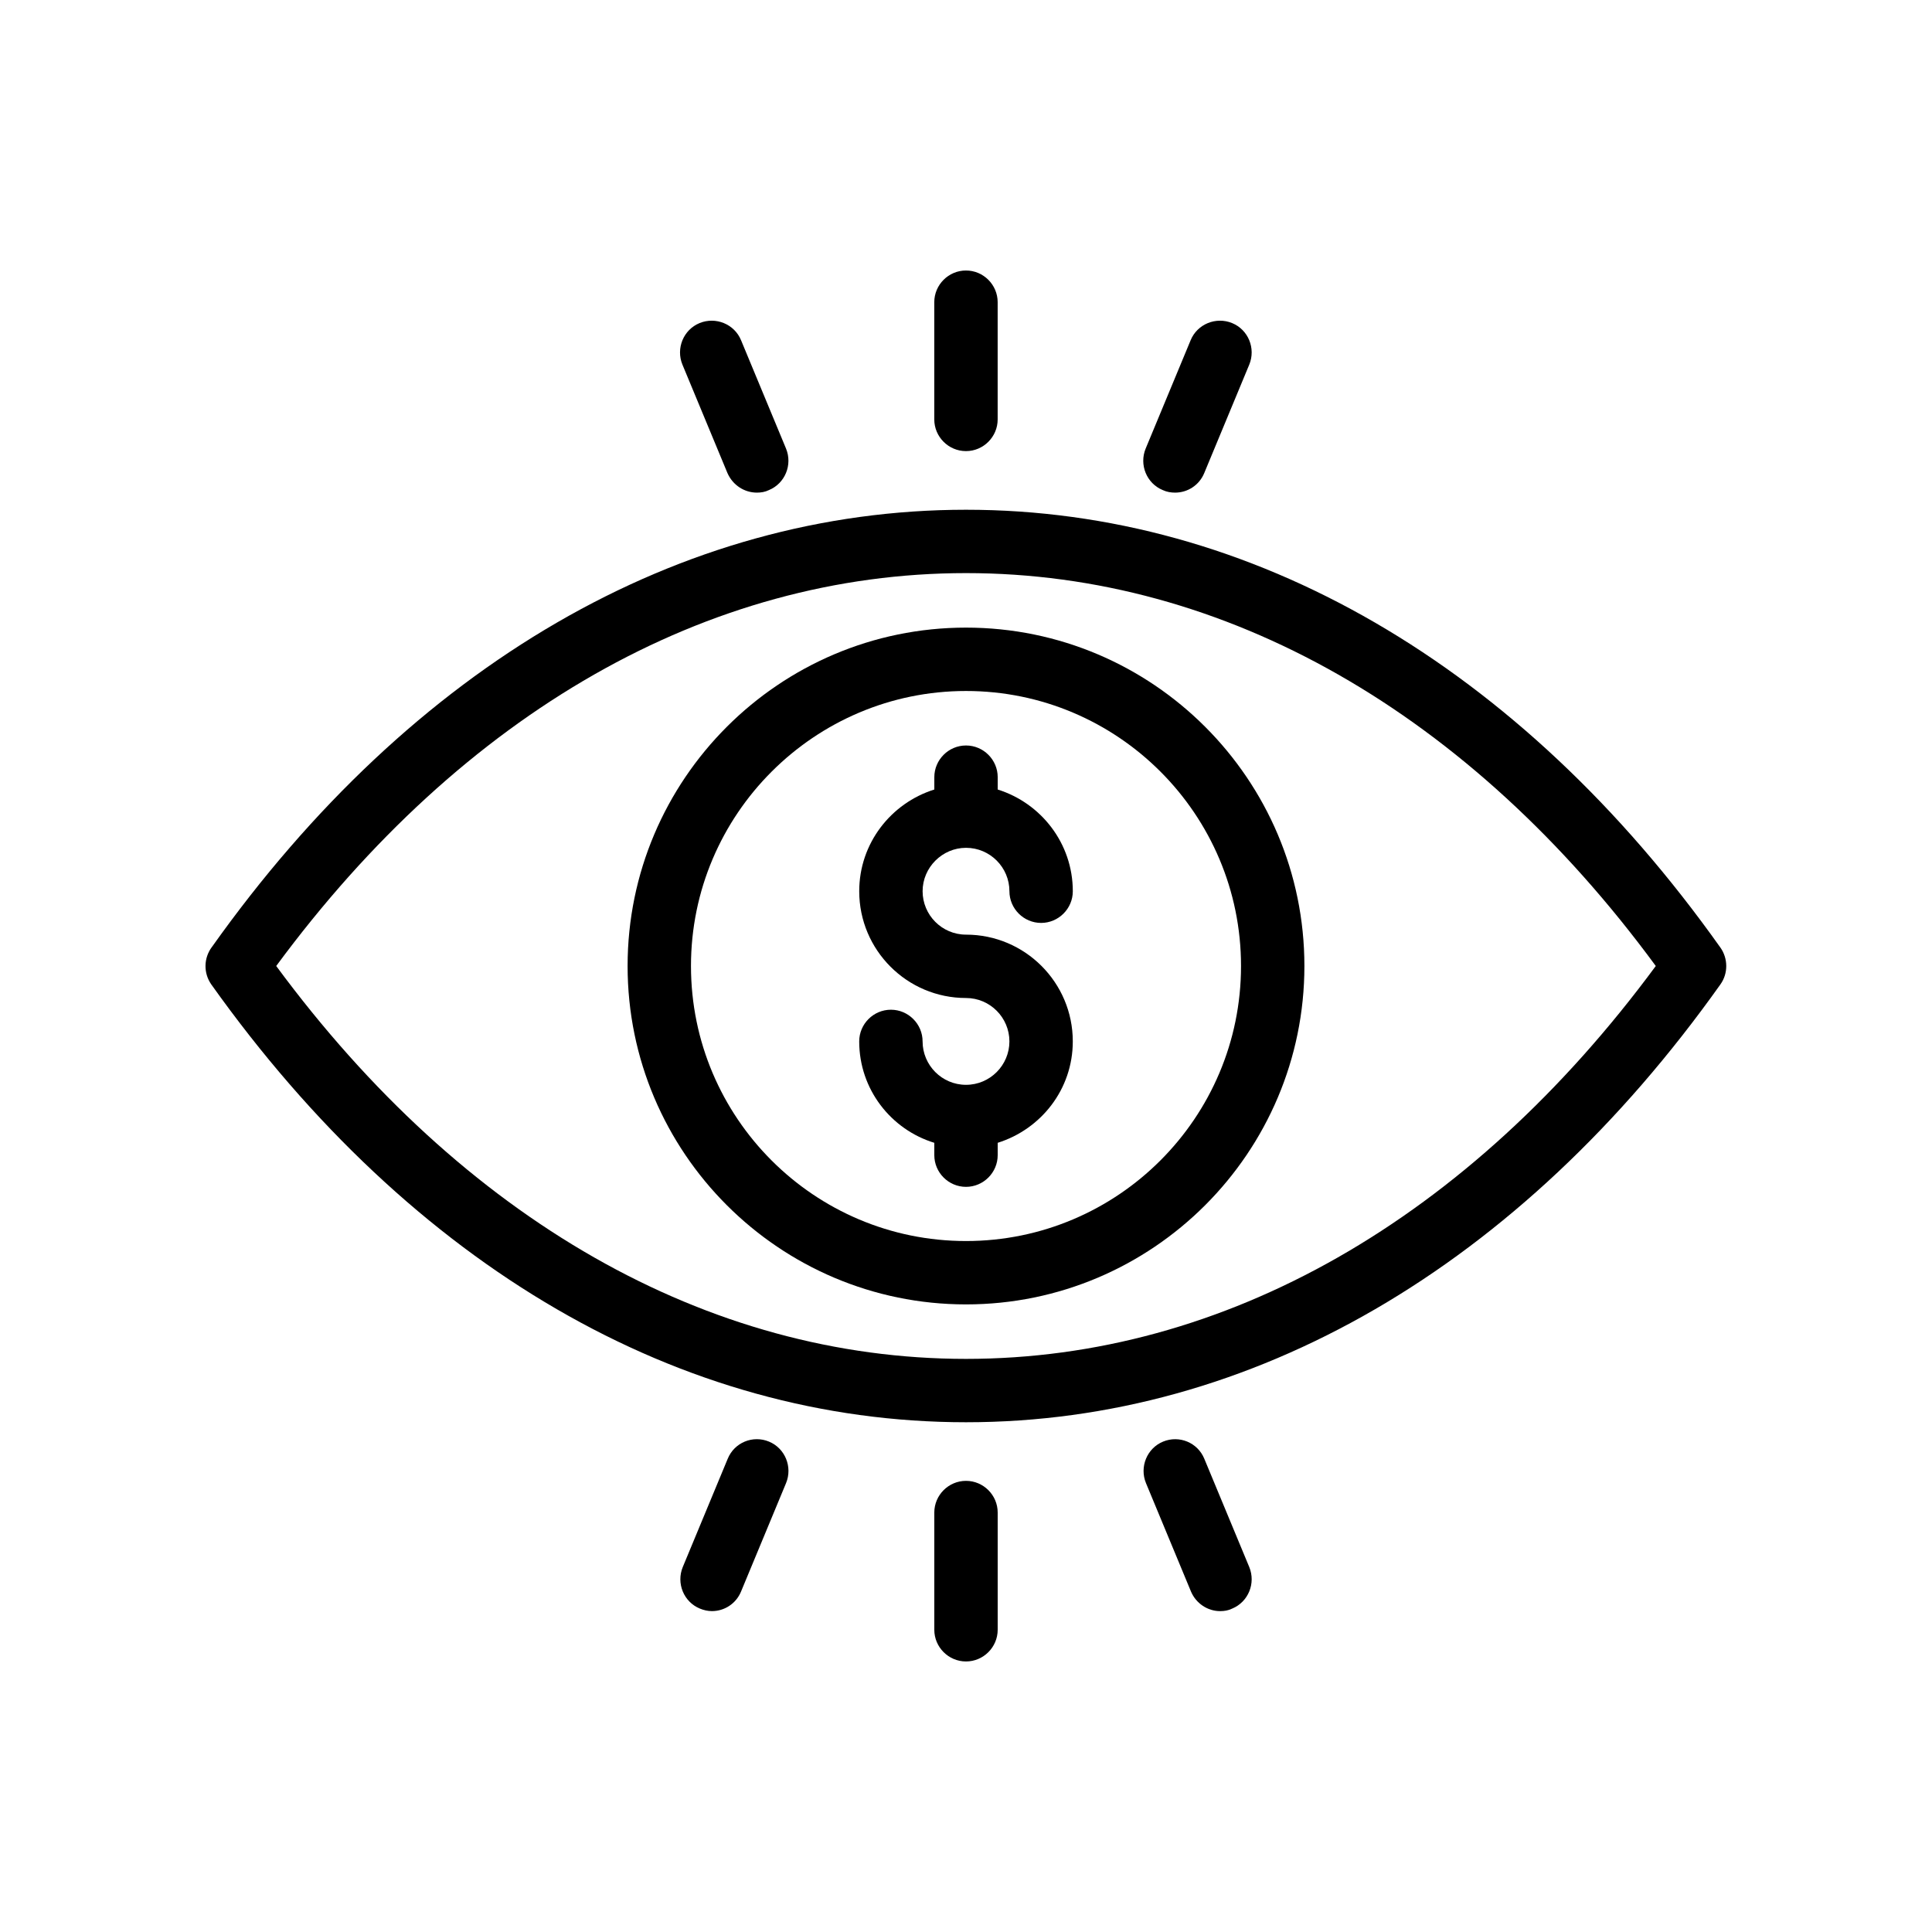
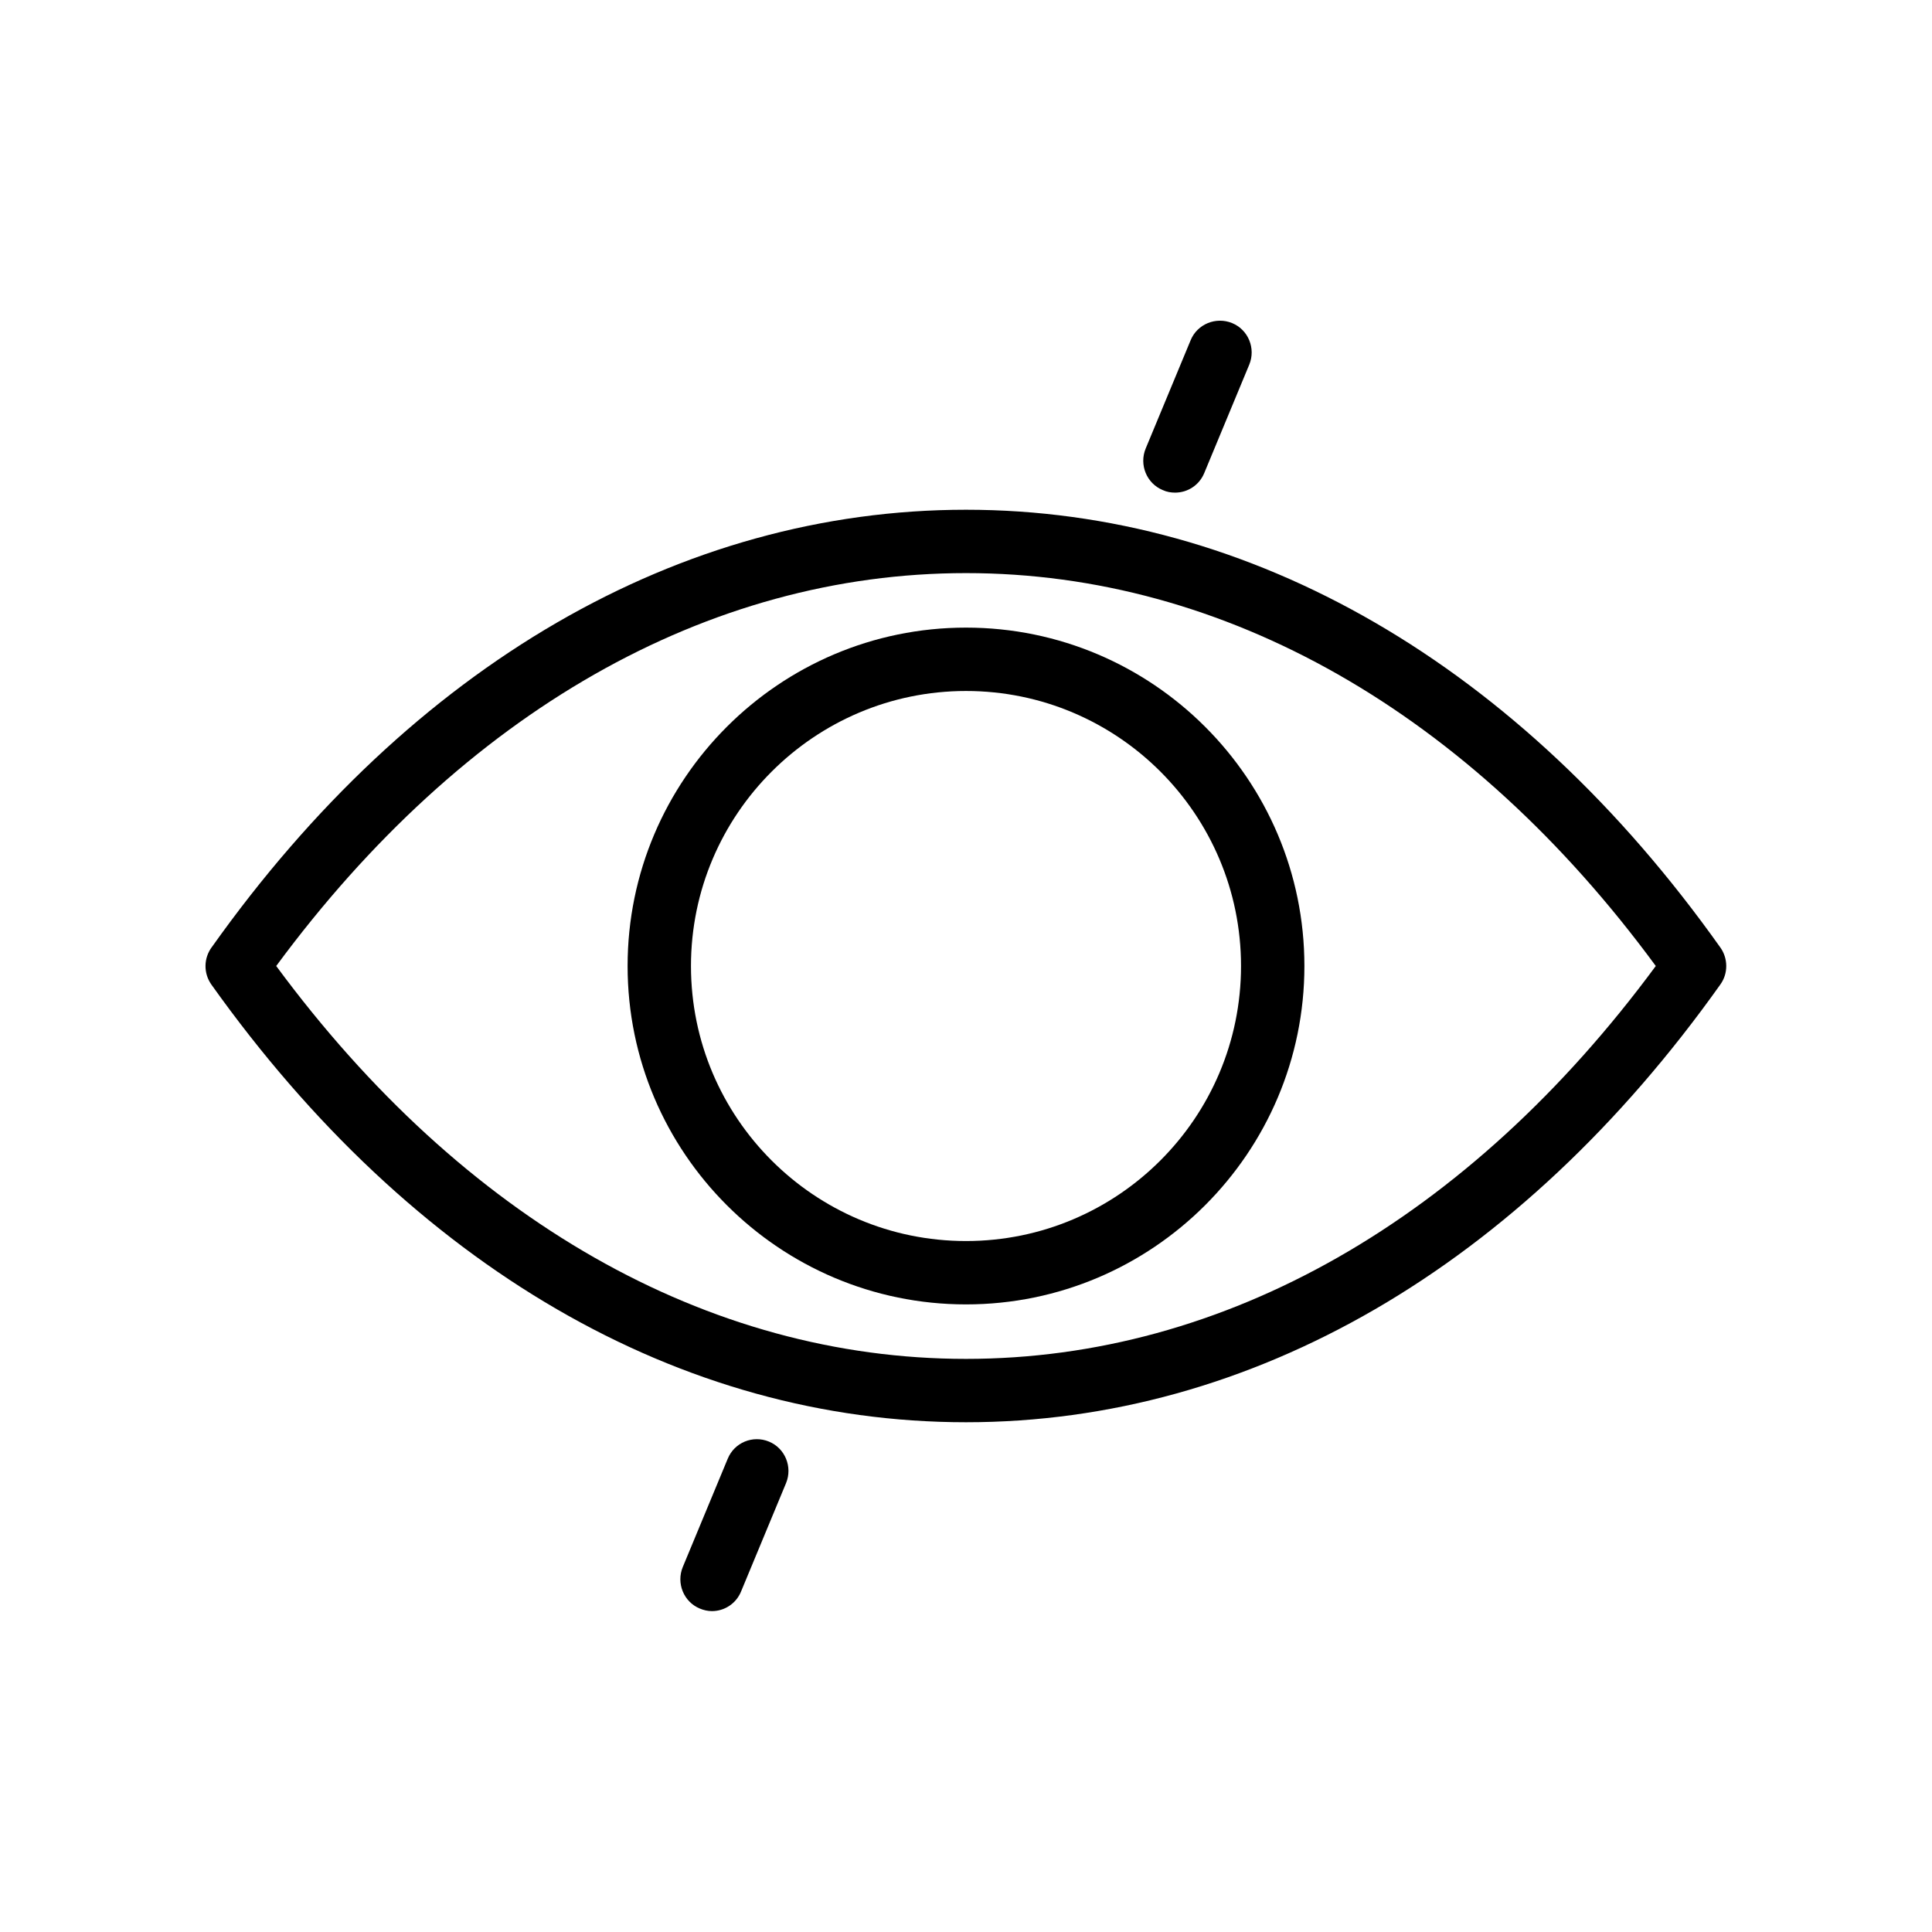
<svg xmlns="http://www.w3.org/2000/svg" fill="#000000" width="800px" height="800px" version="1.1" viewBox="144 144 512 512">
  <g>
    <path d="m200.15 394.96c-2.184 2.938-2.266 6.887-0.168 9.91 53.238 74.812 124.27 116.04 200.02 116.04 75.738 0 146.78-41.227 199.93-116.04 2.098-2.938 2.016-6.887 0-9.742-53.156-74.898-124.19-116.04-199.93-116.04-75.742 0-146.78 41.145-199.85 115.88zm199.85-99.082c68.688 0 133.51 37.031 182.8 104.12-49.543 67.172-114.29 104.12-182.8 104.12-68.52 0-133.26-36.949-182.8-104.12 49.543-67.176 114.28-104.12 182.8-104.12z" />
    <path d="m400 489.68c49.457 0 89.68-40.223 89.68-89.68-0.004-49.453-40.223-89.676-89.68-89.676s-89.68 40.223-89.68 89.68 40.223 89.676 89.68 89.676zm0-162.56c40.223 0 72.883 32.664 72.883 72.883 0 40.223-32.664 72.883-72.883 72.883-40.223 0-72.883-32.664-72.883-72.883-0.004-40.219 32.746-72.883 72.883-72.883z" />
-     <path d="m408.39 255.15v-31.066c0-4.617-3.777-8.398-8.398-8.398-4.617 0-8.398 3.777-8.398 8.398v31.066c0 4.617 3.777 8.398 8.398 8.398s8.398-3.777 8.398-8.398z" />
-     <path d="m391.6 544.84v31.066c0 4.617 3.777 8.398 8.398 8.398 4.617 0 8.398-3.777 8.398-8.398v-31.066c0-4.617-3.777-8.398-8.398-8.398s-8.398 3.781-8.398 8.398z" />
-     <path d="m344.58 274.55c1.09 0 2.184-0.168 3.191-0.672 4.281-1.762 6.297-6.719 4.535-11l-11.922-28.719c-1.762-4.281-6.719-6.297-11-4.535s-6.297 6.719-4.535 11l11.922 28.719c1.43 3.273 4.535 5.207 7.809 5.207z" />
-     <path d="m452.23 526.04c-4.281 1.762-6.297 6.719-4.535 11l11.922 28.719c1.344 3.191 4.449 5.207 7.727 5.207 1.09 0 2.184-0.168 3.191-0.672 4.281-1.762 6.297-6.719 4.535-11l-11.922-28.719c-1.766-4.285-6.637-6.297-10.918-4.535z" />
    <path d="m455.42 274.55c3.273 0 6.383-1.93 7.727-5.207l11.922-28.719c1.762-4.281-0.25-9.238-4.535-11-4.281-1.762-9.238 0.25-11 4.535l-11.922 28.719c-1.762 4.281 0.25 9.238 4.535 11 1.09 0.504 2.18 0.672 3.273 0.672z" />
    <path d="m336.86 530.57-11.922 28.719c-1.762 4.281 0.25 9.238 4.535 11 1.008 0.418 2.098 0.672 3.191 0.672 3.273 0 6.383-1.93 7.727-5.207l11.922-28.719c1.762-4.281-0.25-9.238-4.535-11-4.285-1.762-9.156 0.25-10.918 4.535z" />
-     <path d="m400 431.49c-6.383 0-11.504-5.207-11.504-11.504 0-4.617-3.777-8.398-8.398-8.398-4.617 0-8.398 3.777-8.398 8.398 0 12.68 8.398 23.344 19.902 26.871v3.273c0 4.617 3.777 8.398 8.398 8.398 4.617 0 8.398-3.777 8.398-8.398v-3.273c11.504-3.609 19.902-14.191 19.902-26.871 0-15.617-12.68-28.297-28.297-28.297-6.383 0-11.504-5.207-11.504-11.504s5.207-11.504 11.504-11.504c6.383 0 11.504 5.207 11.504 11.504 0 4.617 3.777 8.398 8.398 8.398 4.617 0 8.398-3.777 8.398-8.398 0-12.68-8.398-23.344-19.902-26.953v-3.273c0-4.617-3.777-8.398-8.398-8.398-4.617 0-8.398 3.777-8.398 8.398v3.273c-11.504 3.609-19.902 14.273-19.902 26.953 0 15.617 12.68 28.297 28.297 28.297 6.383 0 11.504 5.207 11.504 11.504s-5.125 11.504-11.504 11.504z" />
  </g>
</svg>